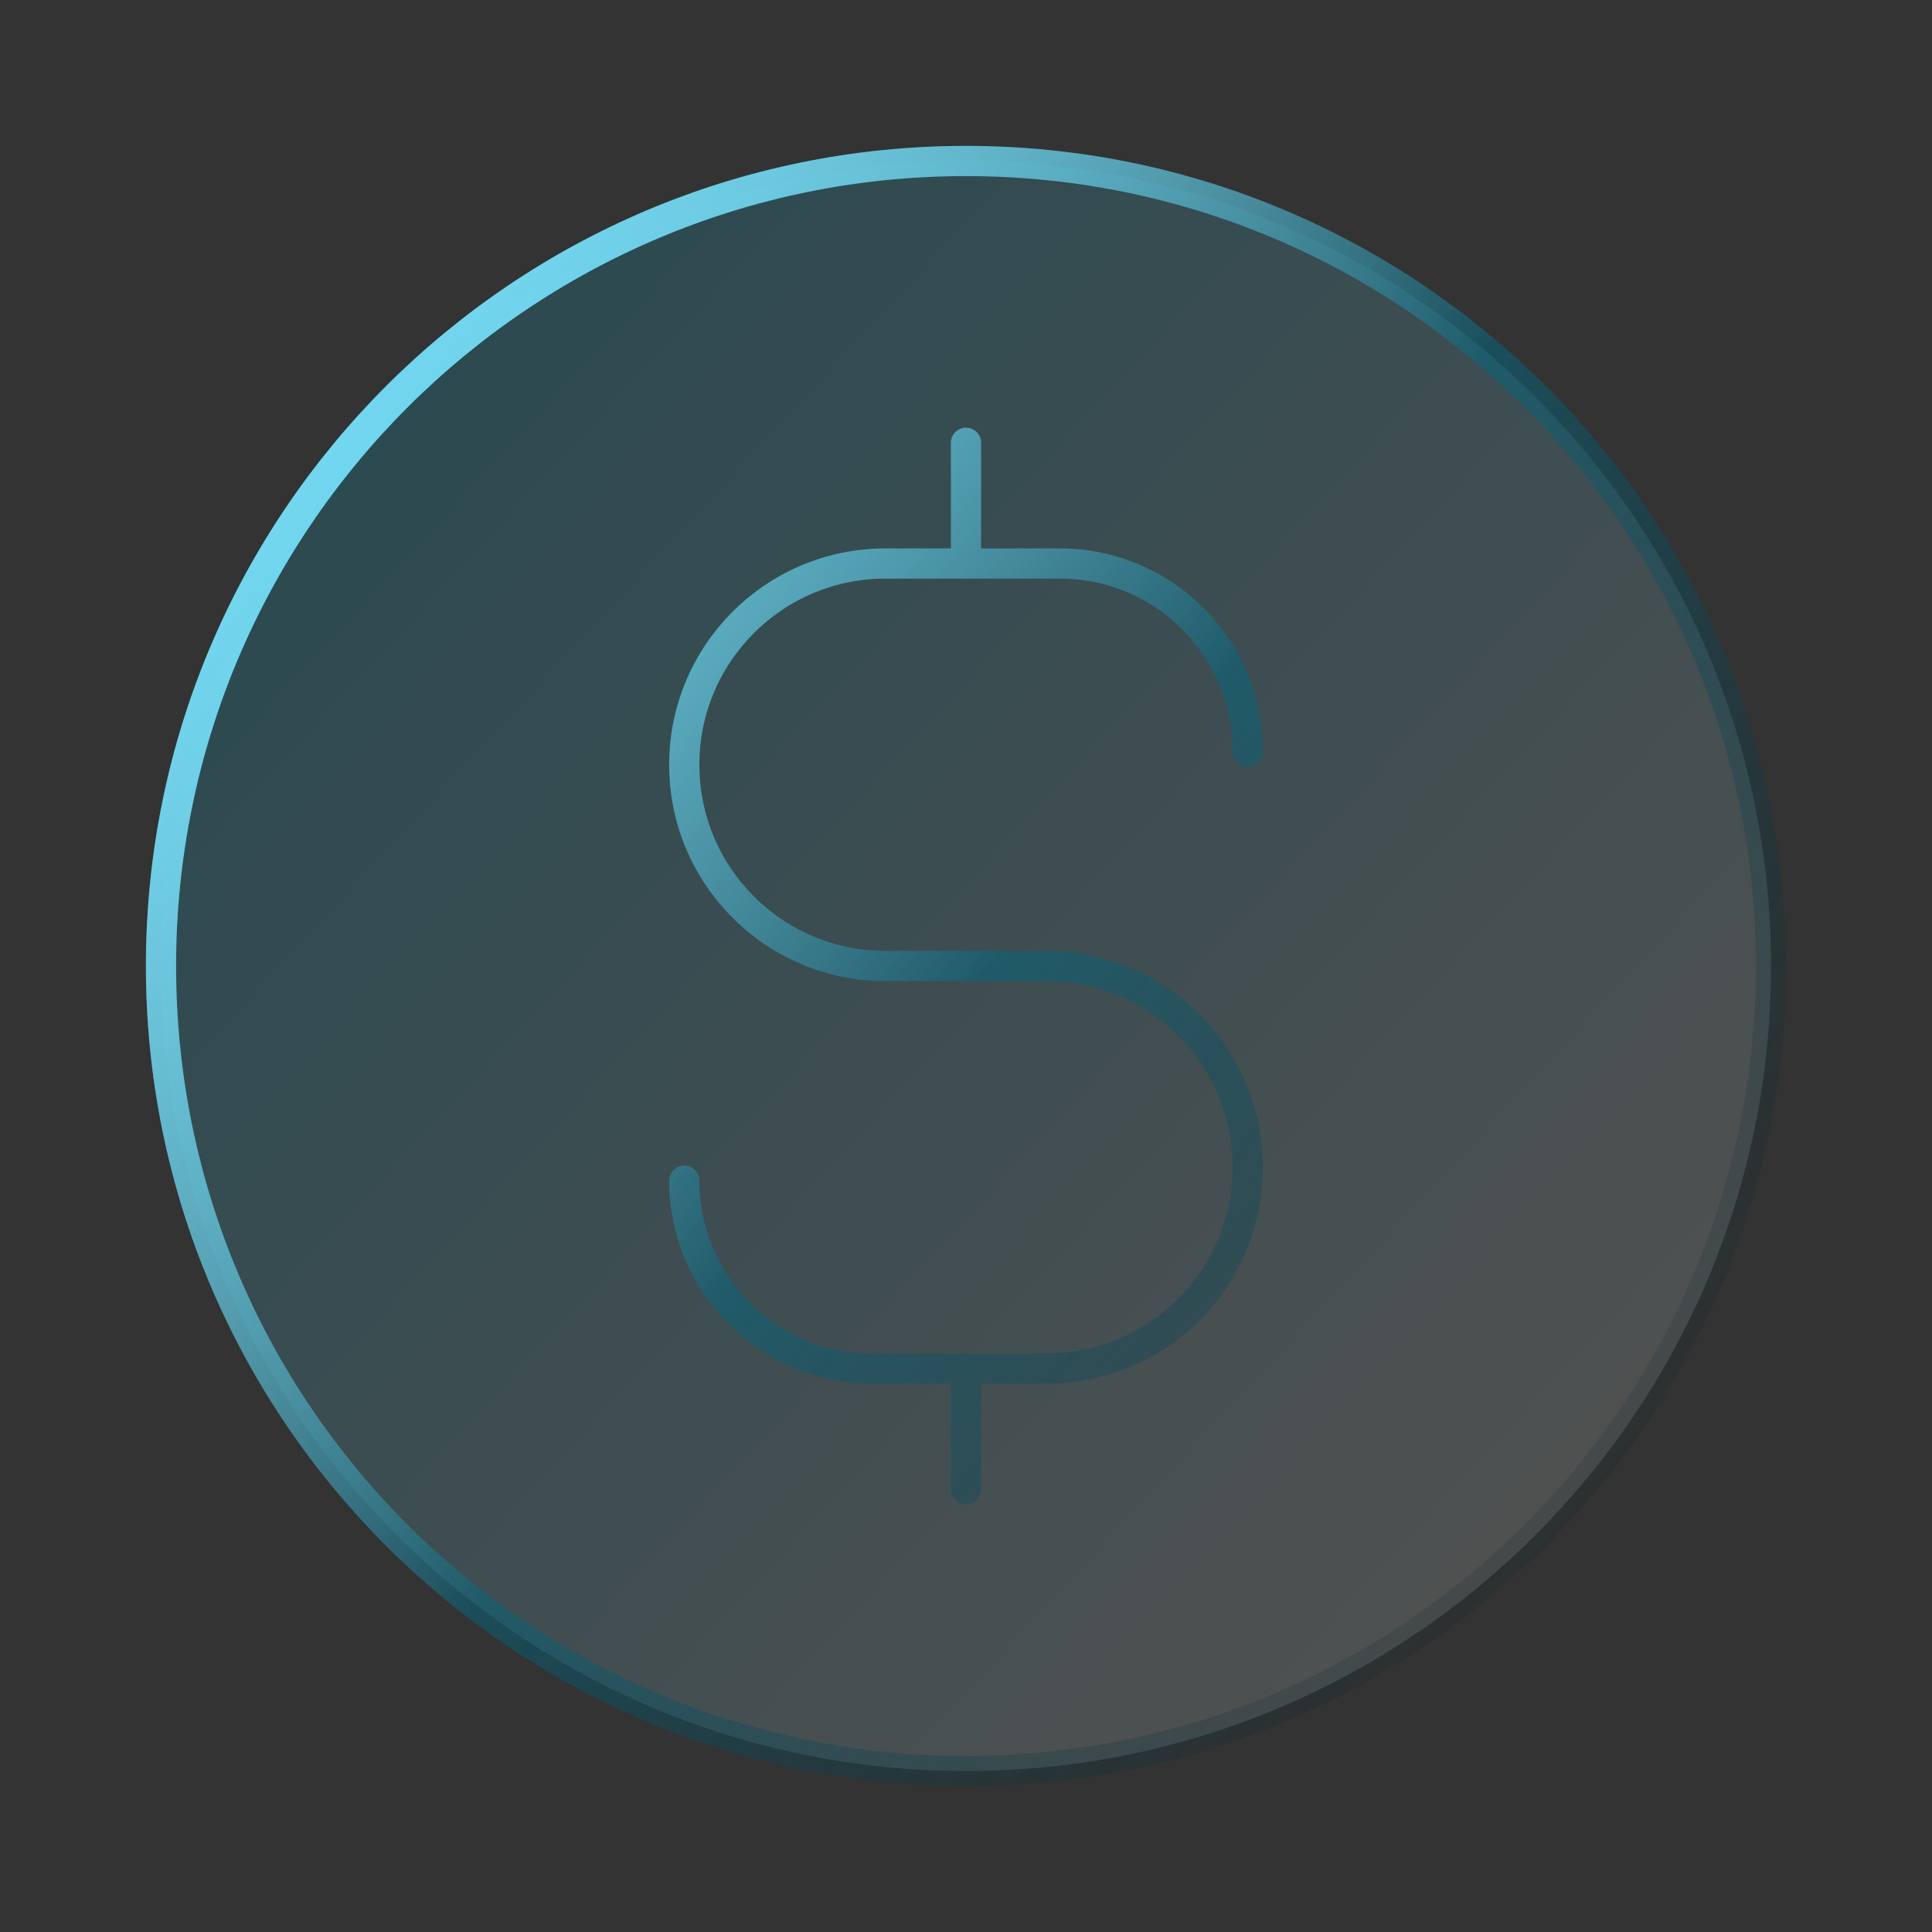
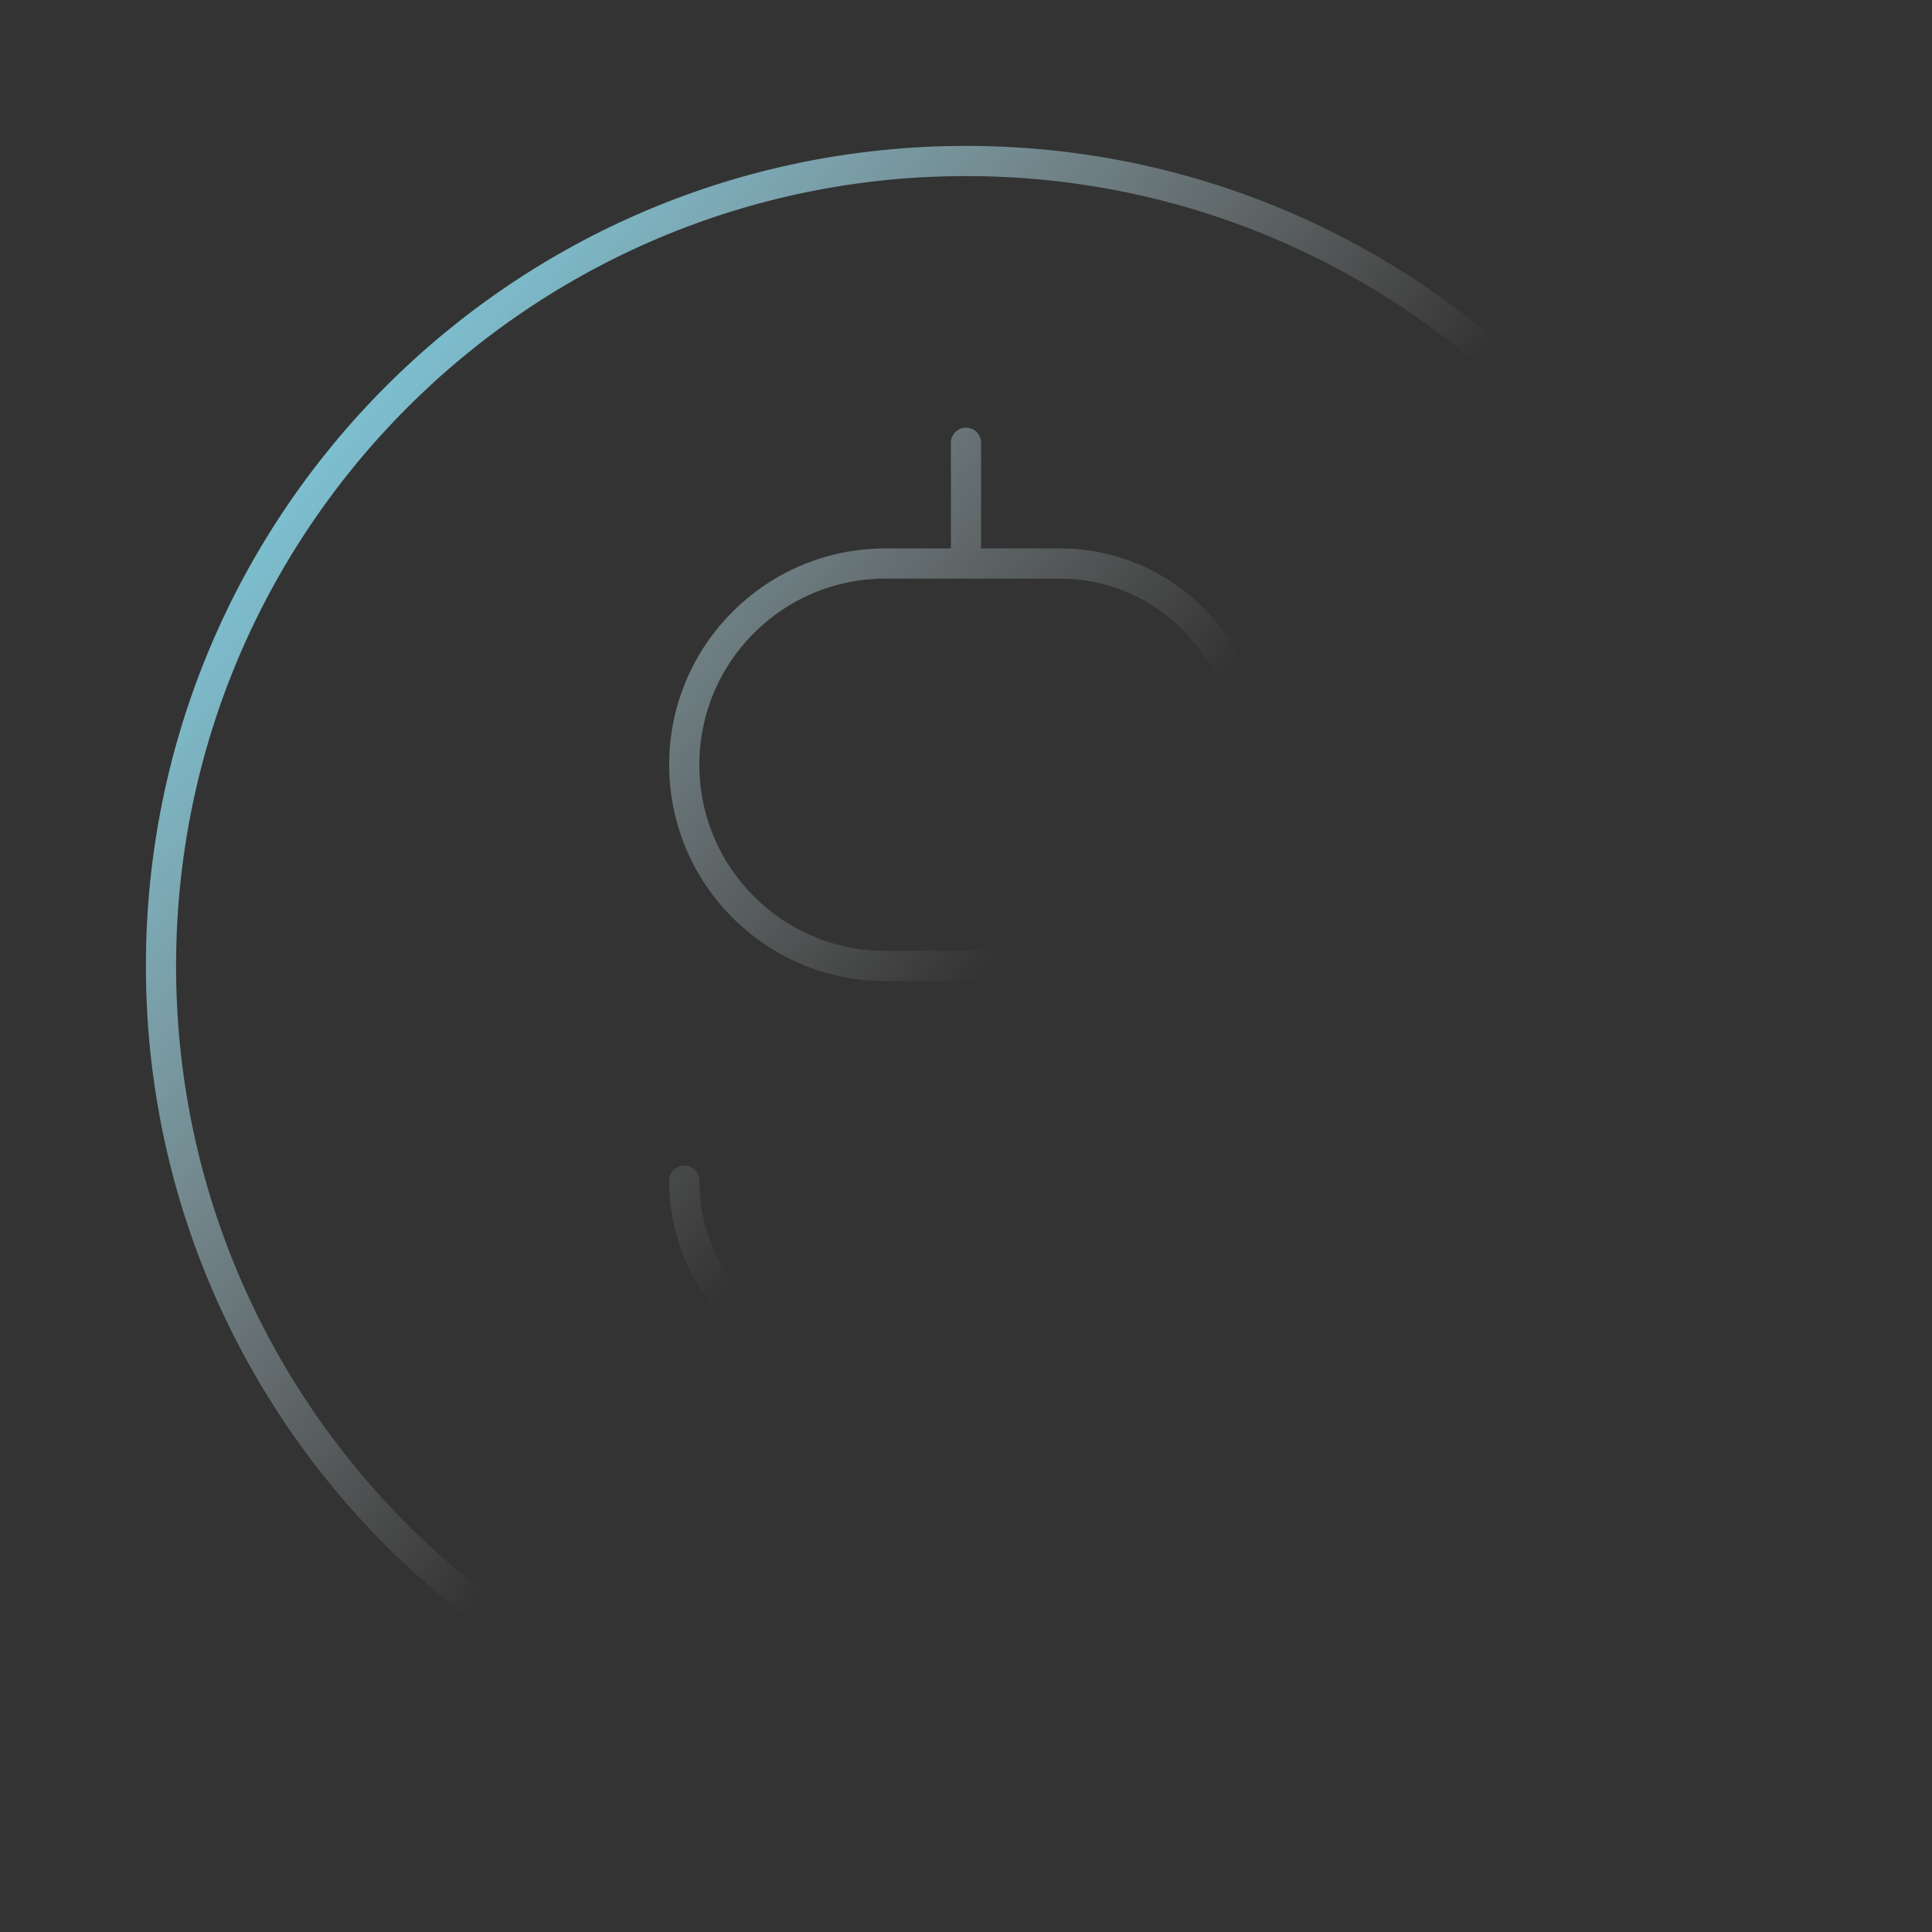
<svg xmlns="http://www.w3.org/2000/svg" width="64" height="64" viewBox="0 0 64 64" fill="none">
  <rect x="0" y="0" width="64" height="64" fill="#333333" stroke="none" />
-   <path d="M32 58.667C46.728 58.667 58.667 46.728 58.667 32C58.667 17.272 46.728 5.333 32 5.333C17.272 5.333 5.333 17.272 5.333 32C5.333 46.728 17.272 58.667 32 58.667Z" fill="url(#paint0_linear_363_145)" fill-opacity="0.15" />
-   <path d="M22.667 39.111C22.667 42.547 25.453 45.333 28.889 45.333H34.667C38.349 45.333 41.333 42.349 41.333 38.667C41.333 34.985 38.349 32 34.667 32H29.333C25.651 32 22.667 29.015 22.667 25.333C22.667 21.651 25.651 18.667 29.333 18.667H35.111C38.548 18.667 41.333 21.452 41.333 24.889M32 14.667V18.667M32 45.333V49.333M58.667 32C58.667 46.728 46.728 58.667 32 58.667C17.272 58.667 5.333 46.728 5.333 32C5.333 17.272 17.272 5.333 32 5.333C46.728 5.333 58.667 17.272 58.667 32Z" stroke="url(#paint1_linear_363_145)" stroke-linecap="round" stroke-linejoin="round" />
  <path d="M22.667 39.111C22.667 42.547 25.453 45.333 28.889 45.333H34.667C38.349 45.333 41.333 42.349 41.333 38.667C41.333 34.985 38.349 32 34.667 32H29.333C25.651 32 22.667 29.015 22.667 25.333C22.667 21.651 25.651 18.667 29.333 18.667H35.111C38.548 18.667 41.333 21.452 41.333 24.889M32 14.667V18.667M32 45.333V49.333M58.667 32C58.667 46.728 46.728 58.667 32 58.667C17.272 58.667 5.333 46.728 5.333 32C5.333 17.272 17.272 5.333 32 5.333C46.728 5.333 58.667 17.272 58.667 32Z" stroke="url(#paint2_linear_363_145)" stroke-linecap="round" stroke-linejoin="round" />
  <defs>
    <linearGradient id="paint0_linear_363_145" x1="14.741" y1="9.284" x2="56.949" y2="48.264" gradientUnits="userSpaceOnUse">
      <stop stop-color="#00CCFF" />
      <stop offset="1" stop-color="white" />
    </linearGradient>
    <linearGradient id="paint1_linear_363_145" x1="9.552" y1="3.042" x2="65.646" y2="49.699" gradientUnits="userSpaceOnUse">
      <stop stop-color="#00CCFF" />
      <stop offset="1" stop-color="#040404" stop-opacity="0" />
    </linearGradient>
    <linearGradient id="paint2_linear_363_145" x1="34" y1="30.5" x2="6.702" y2="8.508" gradientUnits="userSpaceOnUse">
      <stop stop-color="white" stop-opacity="0" />
      <stop offset="1" stop-color="#71DCF7" />
    </linearGradient>
  </defs>
</svg>